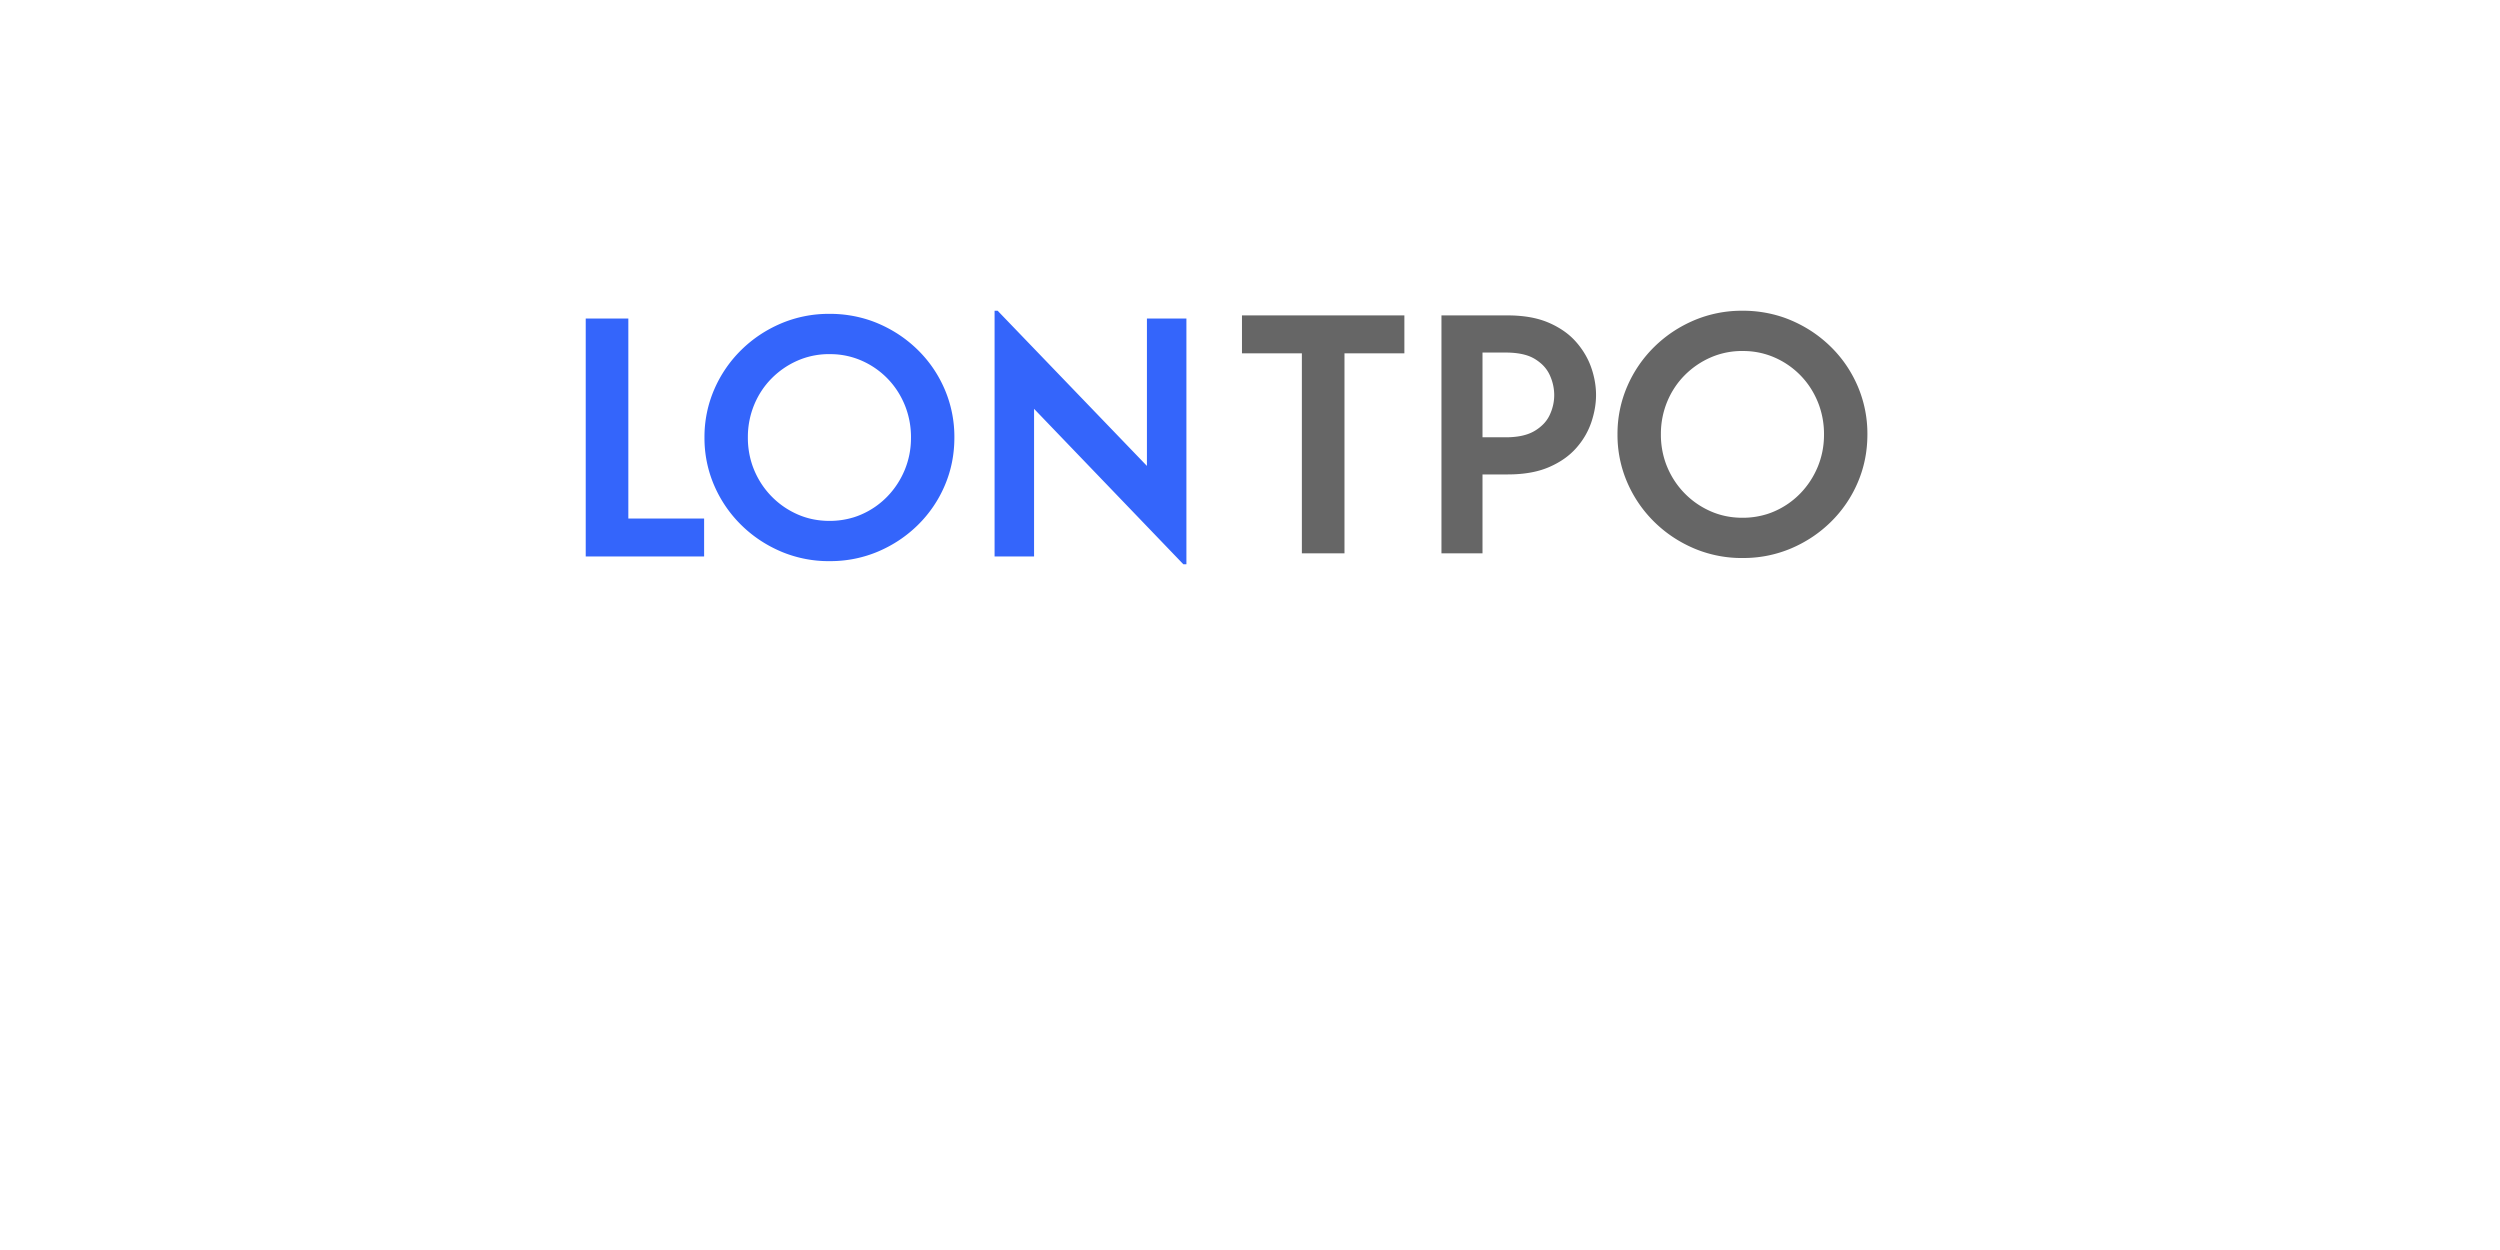
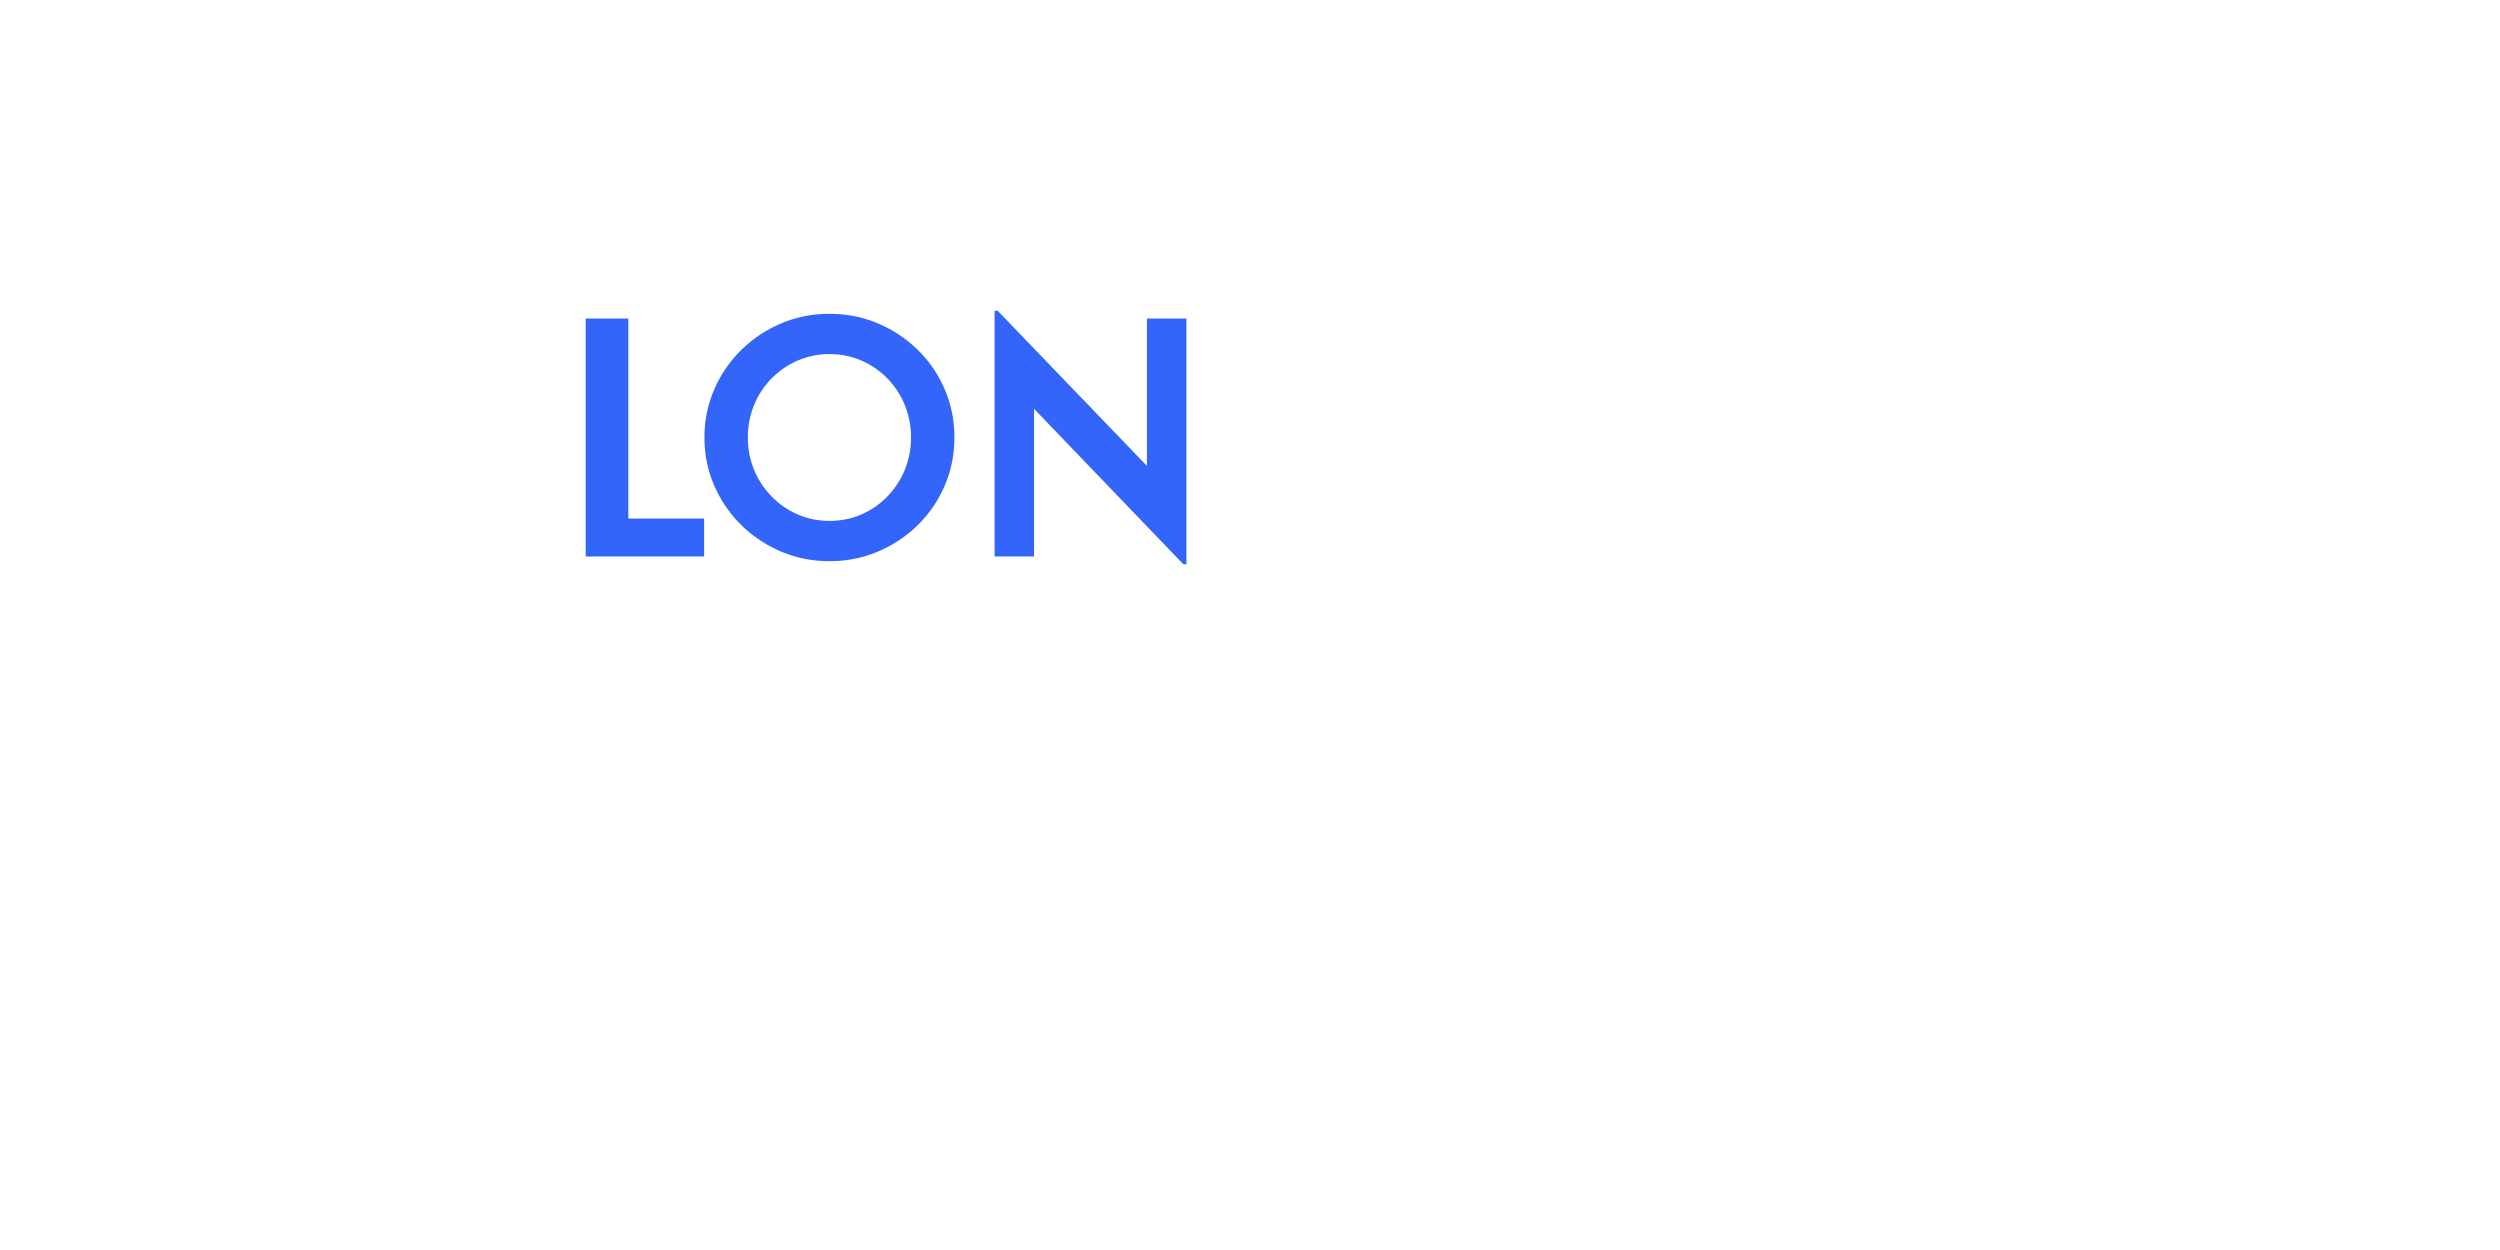
<svg xmlns="http://www.w3.org/2000/svg" width="100" viewBox="0 0 200 50">
  <g transform="translate(47 0)">
    <g transform="scale(0.3 0.3)" id="svgGroup" stroke-linecap="round" fill-rule="evenodd" font-size="9pt" stroke="#3465fb" stroke-width="0.25mm" fill="#3465fb" style="stroke:#3465fb;stroke-width:0.25mm;fill:#3465fb">
      <path d="M 159.236 66.667 L 159.097 66.667 L 118.611 24.514 L 118.611 64.583 L 109.028 64.583 L 109.028 0 L 109.167 0 L 149.653 42.083 L 149.653 2.083 L 159.236 2.083 L 159.236 66.667 Z M 52.329 63.531 A 32.209 32.209 0 0 0 64.514 65.833 A 36.828 36.828 0 0 0 65.37 65.823 A 32.062 32.062 0 0 0 77.326 63.299 Q 83.264 60.764 87.778 56.319 A 32.208 32.208 0 0 0 94.826 45.972 Q 97.361 40.069 97.361 33.333 A 31.689 31.689 0 0 0 94.826 20.694 Q 92.292 14.792 87.778 10.347 Q 83.264 5.903 77.326 3.368 A 30.786 30.786 0 0 0 75.067 2.507 A 32.836 32.836 0 0 0 64.514 0.833 A 36.468 36.468 0 0 0 64.408 0.833 A 32.087 32.087 0 0 0 51.771 3.368 Q 45.833 5.903 41.319 10.347 A 32.679 32.679 0 0 0 34.236 20.694 A 31.32 31.32 0 0 0 31.667 33.333 A 31.32 31.32 0 0 0 34.236 45.972 A 32.679 32.679 0 0 0 41.319 56.319 Q 45.833 60.764 51.771 63.299 A 31.135 31.135 0 0 0 52.329 63.531 Z M 30.625 64.583 L 0 64.583 L 0 2.083 L 10.417 2.083 L 10.417 55.417 L 30.625 55.417 L 30.625 64.583 Z M 64.514 56.042 A 22.077 22.077 0 0 0 71.207 55.046 A 20.342 20.342 0 0 0 73.264 54.271 A 22.045 22.045 0 0 0 80.312 49.375 Q 83.333 46.25 85.035 42.153 A 22.609 22.609 0 0 0 86.729 33.921 A 25.895 25.895 0 0 0 86.736 33.333 A 23.18 23.18 0 0 0 85.339 25.259 A 22.154 22.154 0 0 0 85.035 24.479 Q 83.333 20.347 80.313 17.257 A 22.318 22.318 0 0 0 73.264 12.396 A 21.251 21.251 0 0 0 65.398 10.641 A 24.679 24.679 0 0 0 64.514 10.625 A 21.525 21.525 0 0 0 56.85 11.981 A 20.578 20.578 0 0 0 55.833 12.396 A 22.733 22.733 0 0 0 48.75 17.257 Q 45.694 20.347 43.993 24.479 A 22.952 22.952 0 0 0 42.293 33.039 A 26.06 26.06 0 0 0 42.292 33.333 A 23.151 23.151 0 0 0 43.415 40.594 A 21.688 21.688 0 0 0 43.993 42.153 Q 45.694 46.25 48.75 49.375 Q 51.806 52.5 55.833 54.271 Q 59.861 56.042 64.514 56.042 Z" vector-effect="non-scaling-stroke" />
    </g>
    <g transform="scale(0.3 0.3) translate(175 0)" id="svgGroup" stroke-linecap="round" fill-rule="evenodd" font-size="9pt" stroke="#666666" stroke-width="0.25mm" fill="#666666" style="stroke:#666666;stroke-width:0.25mm;fill:#666666">
-       <path d="M 26.389 63.751 L 15.972 63.751 L 15.972 10.417 L 0 10.417 L 0 1.251 L 42.361 1.251 L 42.361 10.417 L 26.389 10.417 L 26.389 63.751 Z M 120.802 62.698 A 32.209 32.209 0 0 0 132.986 65.001 A 36.828 36.828 0 0 0 133.842 64.991 A 32.062 32.062 0 0 0 145.799 62.466 Q 151.736 59.931 156.25 55.487 A 32.208 32.208 0 0 0 163.299 45.14 Q 165.833 39.237 165.833 32.501 A 31.689 31.689 0 0 0 163.299 19.862 Q 160.764 13.959 156.25 9.515 Q 151.736 5.07 145.799 2.535 A 30.786 30.786 0 0 0 143.539 1.674 A 32.836 32.836 0 0 0 132.986 0.001 A 36.468 36.468 0 0 0 132.88 0.001 A 32.087 32.087 0 0 0 120.243 2.535 Q 114.306 5.07 109.792 9.515 A 32.679 32.679 0 0 0 102.708 19.862 A 31.32 31.32 0 0 0 100.139 32.501 A 31.32 31.32 0 0 0 102.708 45.14 A 32.679 32.679 0 0 0 109.792 55.487 Q 114.306 59.931 120.243 62.466 A 31.135 31.135 0 0 0 120.802 62.698 Z M 63.194 63.751 L 53.194 63.751 L 53.194 1.251 L 70.417 1.251 A 34.832 34.832 0 0 1 75.225 1.564 Q 77.699 1.91 79.792 2.635 A 19.299 19.299 0 0 1 81.146 3.16 A 22.381 22.381 0 0 1 85.13 5.365 A 17.574 17.574 0 0 1 88.264 8.16 A 20.659 20.659 0 0 1 91.506 13.089 A 18.917 18.917 0 0 1 92.222 14.862 A 22.351 22.351 0 0 1 93.404 20.351 A 20.268 20.268 0 0 1 93.472 22.015 Q 93.472 25.417 92.257 29.063 A 19.336 19.336 0 0 1 88.828 35.215 A 22.254 22.254 0 0 1 88.333 35.799 Q 85.625 38.89 81.215 40.799 Q 77.393 42.454 72.085 42.675 A 40.179 40.179 0 0 1 70.417 42.709 L 63.194 42.709 L 63.194 63.751 Z M 132.986 55.209 A 22.077 22.077 0 0 0 139.679 54.213 A 20.342 20.342 0 0 0 141.736 53.438 A 22.045 22.045 0 0 0 148.785 48.542 Q 151.806 45.417 153.507 41.32 A 22.609 22.609 0 0 0 155.202 33.088 A 25.895 25.895 0 0 0 155.208 32.501 A 23.18 23.18 0 0 0 153.811 24.426 A 22.154 22.154 0 0 0 153.507 23.646 Q 151.806 19.515 148.785 16.424 A 22.318 22.318 0 0 0 141.736 11.563 A 21.251 21.251 0 0 0 133.87 9.808 A 24.679 24.679 0 0 0 132.986 9.792 A 21.525 21.525 0 0 0 125.322 11.148 A 20.578 20.578 0 0 0 124.306 11.563 A 22.733 22.733 0 0 0 117.222 16.424 Q 114.167 19.515 112.465 23.646 A 22.952 22.952 0 0 0 110.766 32.206 A 26.06 26.06 0 0 0 110.764 32.501 A 23.151 23.151 0 0 0 111.887 39.762 A 21.688 21.688 0 0 0 112.465 41.32 Q 114.167 45.417 117.222 48.542 Q 120.278 51.667 124.306 53.438 Q 128.333 55.209 132.986 55.209 Z M 63.194 10.209 L 63.194 33.751 L 69.861 33.751 A 22.937 22.937 0 0 0 72.989 33.551 Q 74.589 33.33 75.906 32.866 A 10.435 10.435 0 0 0 77.813 31.98 A 11.998 11.998 0 0 0 80.138 30.19 A 9.315 9.315 0 0 0 82.014 27.535 Q 83.264 24.862 83.264 22.015 A 13.163 13.163 0 0 0 82.231 16.952 A 15.239 15.239 0 0 0 82.049 16.528 A 9.616 9.616 0 0 0 79.423 13.102 A 12.634 12.634 0 0 0 77.917 12.015 A 10.628 10.628 0 0 0 75.18 10.845 Q 73.904 10.487 72.381 10.331 A 24.677 24.677 0 0 0 69.861 10.209 L 63.194 10.209 Z" vector-effect="non-scaling-stroke" />
-     </g>
+       </g>
  </g>
</svg>